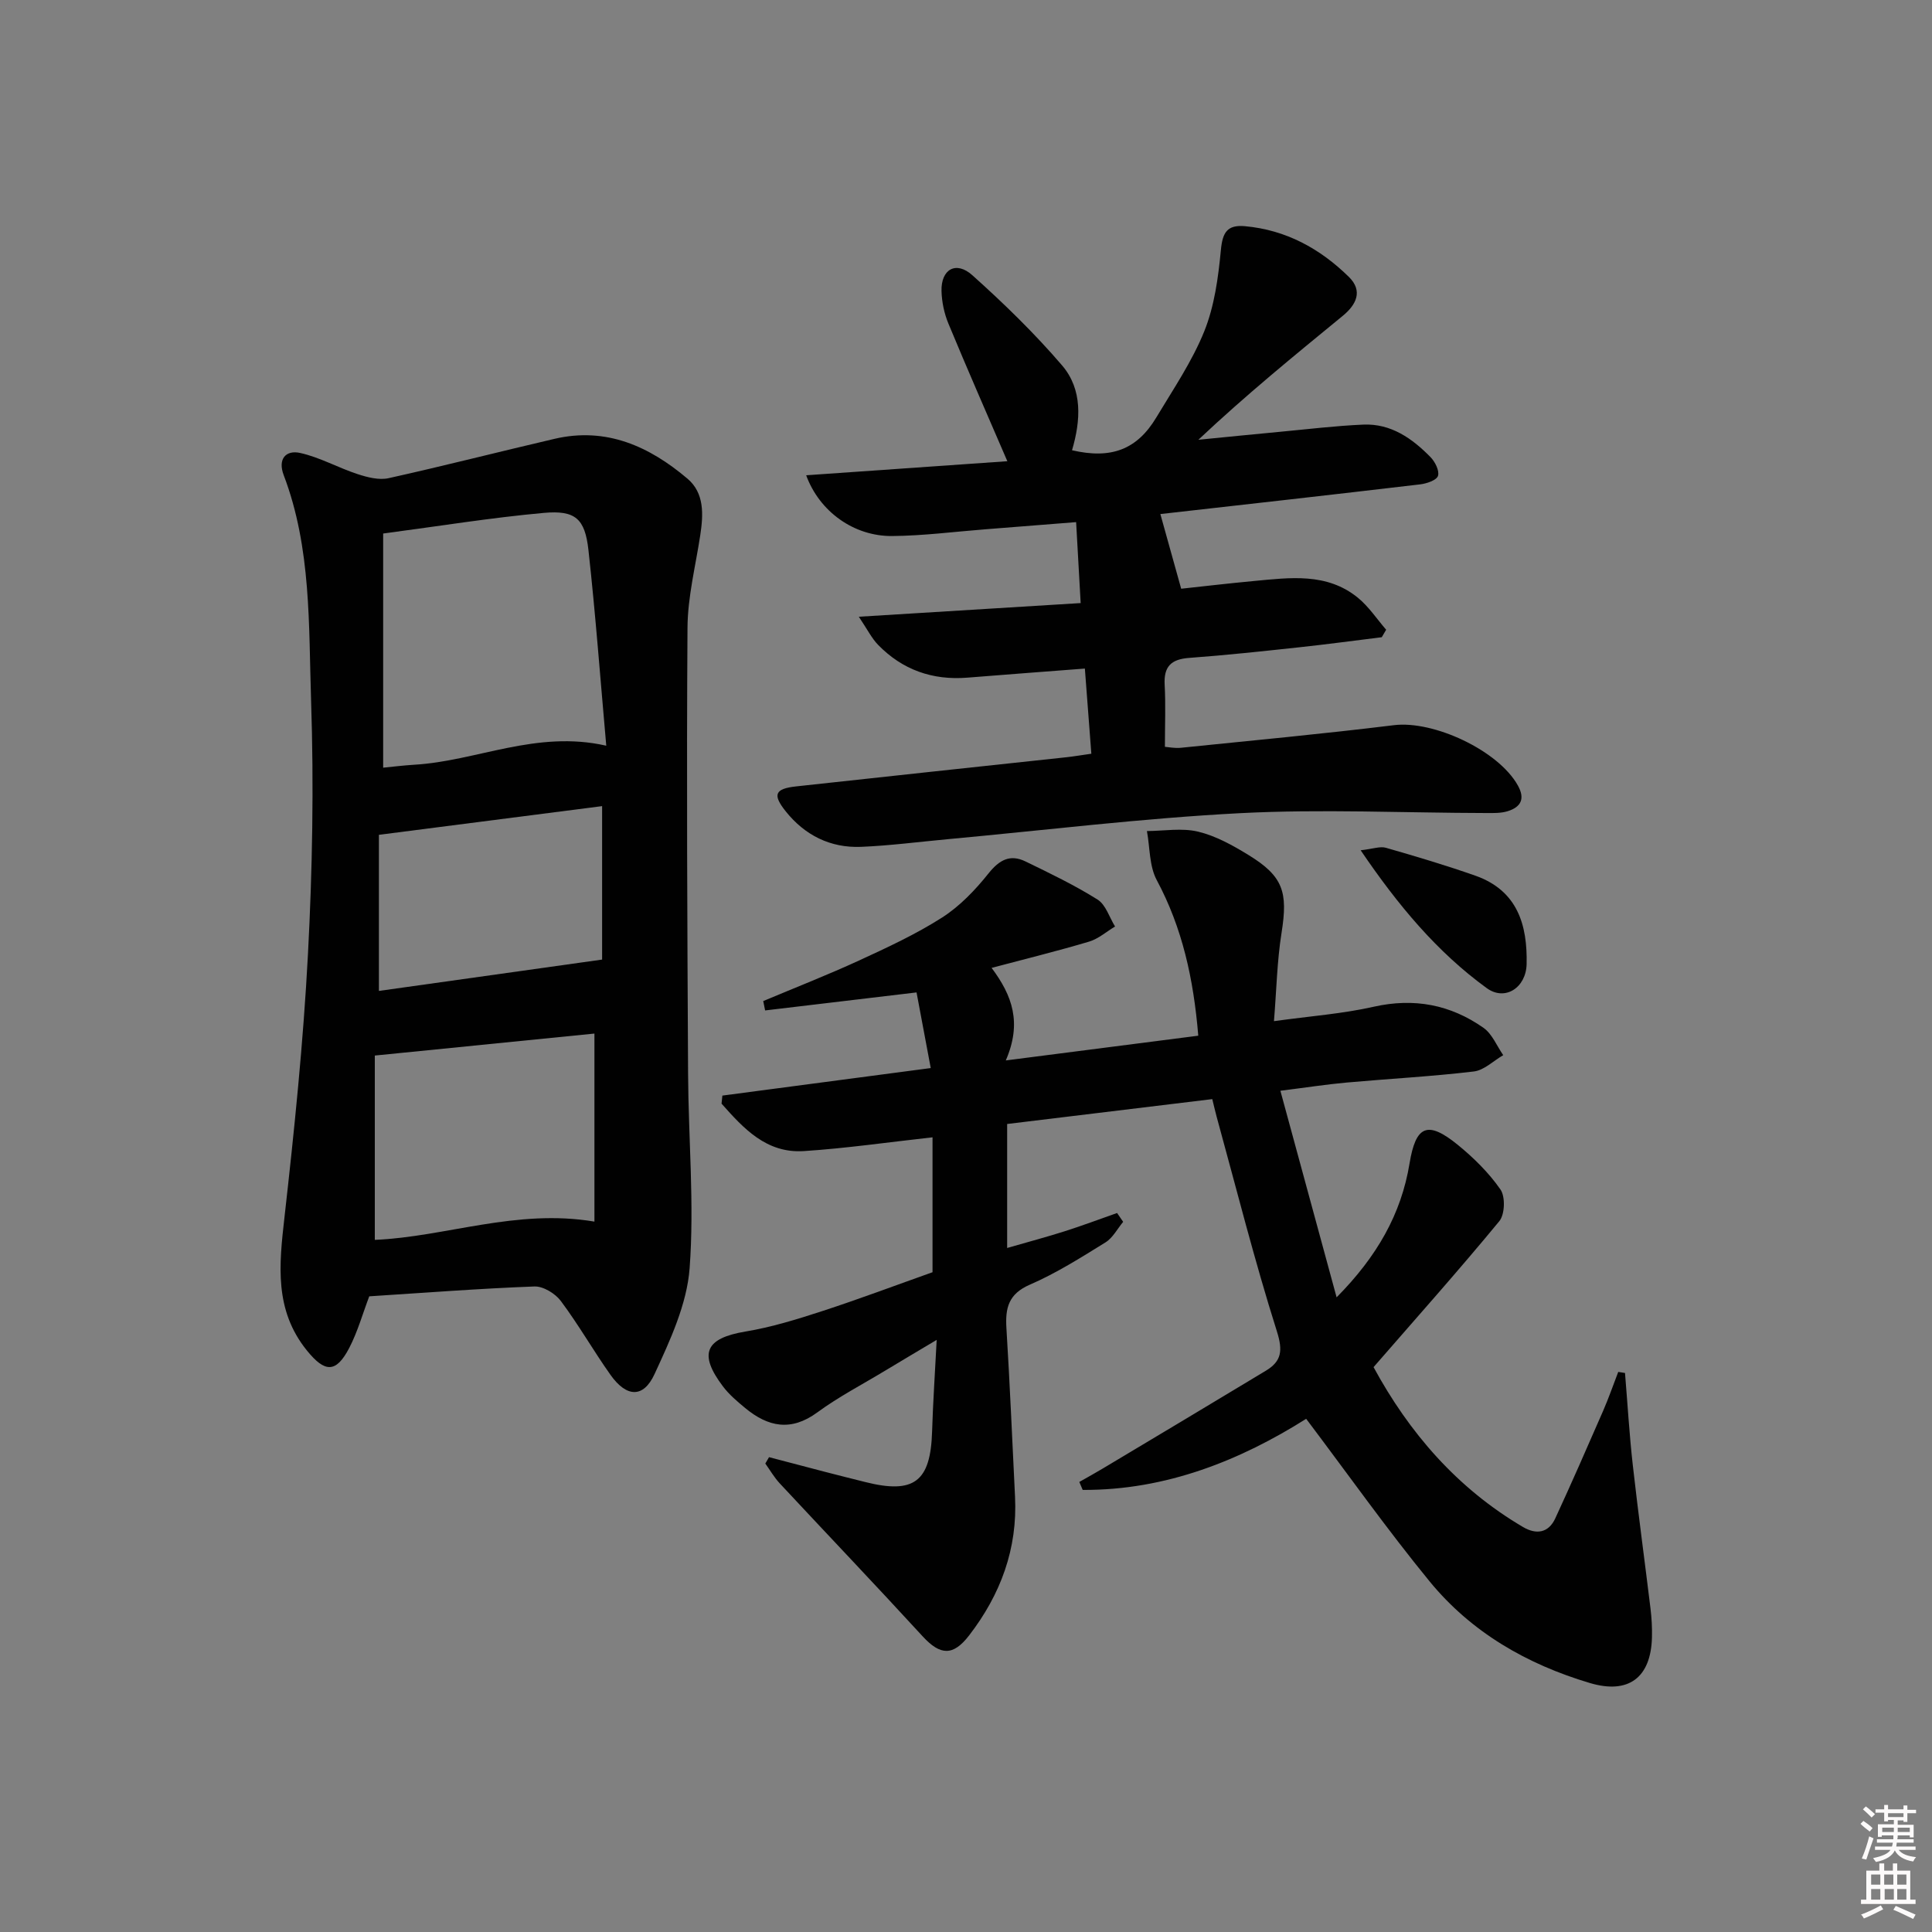
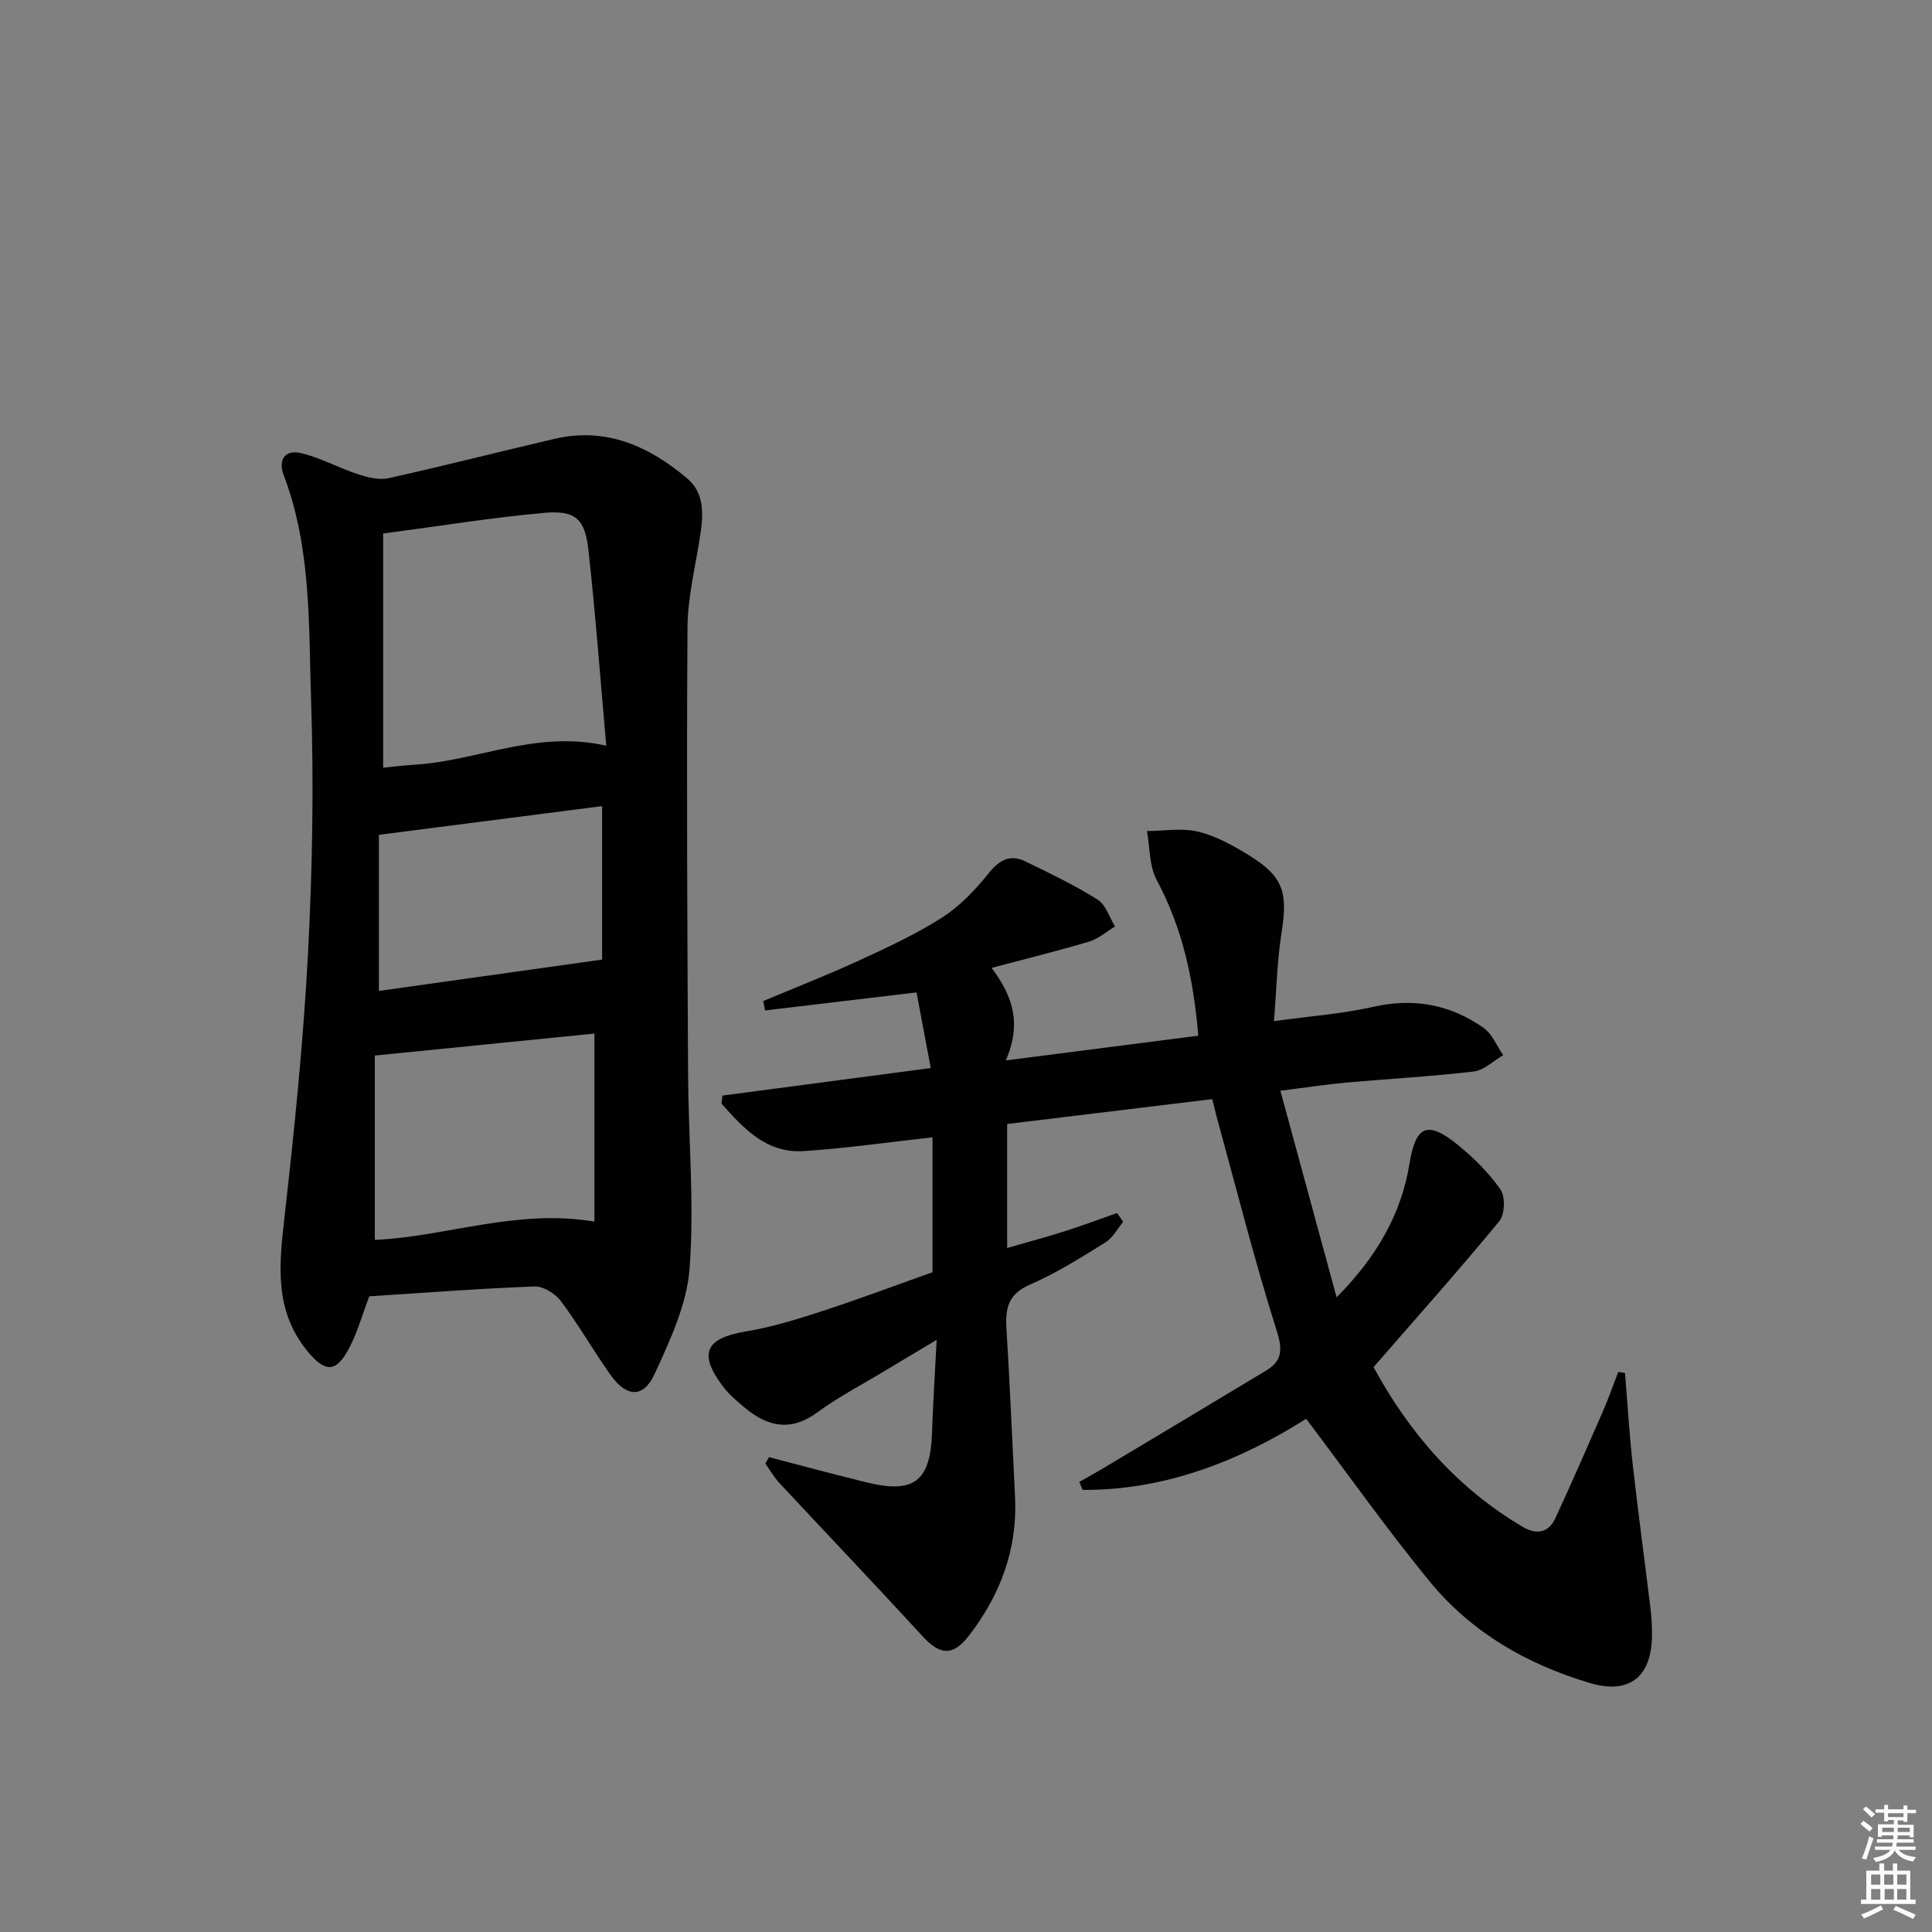
<svg xmlns="http://www.w3.org/2000/svg" enable-background="new 0 0 400 400" viewBox="0 0 400 400">
  <rect x="0" y="0" width="400" height="400" fill="#808080" stroke="none" />
  <path d="m385.2 377.6.6-.6c.6.4 1.3.9 1.9 1.5l-.6.7c-.8-.6-1.4-1.1-1.9-1.6zm.3 7.1c.6-1.4 1.1-2.9 1.5-4.5.3.1.6.3.9.4-.5 1.4-1 2.9-1.5 4.4l-.9-.2zm.2-10.1.6-.6c.7.5 1.3 1.1 1.9 1.6l-.7.7c-.6-.6-1.2-1.2-1.8-1.7zm8.4-.8h.8v.9h1.8v.7h-1.8v1.8h-.8v-.3h-1.2v.9h3.3v2.6h-.8v-.4h-2.5c0 .3 0 .6-.1.8h3.4v.7h-3.5c0 .3-.1.6-.1.8h4v.7h-3.5c.7.9 1.9 1.3 3.6 1.5-.2.2-.4.5-.6.9-1.9-.3-3.2-1.1-3.8-2.3-.5 1.1-1.8 2-3.9 2.4-.2-.3-.4-.5-.6-.8 1.9-.4 3.1-.9 3.6-1.7h-3.2v-.7h3.5c.1-.2.1-.5.2-.8h-3.3v-.7h3.4c0-.2 0-.5 0-.8h-2.4v.3h-.8v-2.6h3.3v-.9h-1.2v.3h-.8v-1.8h-1.8v-.7h1.8v-.9h.8v.9h3.2zm-4.4 5.5h2.4c0-.3 0-.6 0-.9h-2.4zm1.2-3.1h3.2v-.8h-3.2zm4.4 2.2h-2.4v.9h2.5v-.9z" fill="#fcfafa" />
  <path d="m389.2 385.8h.9v1.5h1.8v-1.5h.9v1.5h2.7v6h1.1v.9h-11.3v-.9h1.1v-6h2.7v-1.5zm.2 8.7.5.8c-1.2.6-2.5 1.3-4 1.9-.2-.3-.3-.6-.6-.8 1.6-.6 3-1.3 4.1-1.9zm-2-4.3h1.9v-2.1h-1.9zm0 3.1h1.9v-2.2h-1.9zm2.7-3.1h1.9v-2.1h-1.9zm.1 3.1h1.9v-2.2h-1.9zm2.3 1.3c1.4.6 2.7 1.2 4.1 1.8l-.5.9c-1.5-.7-2.8-1.4-4.1-1.9zm2.2-6.5h-1.9v2.1h1.9zm-1.9 5.2h1.9v-2.2h-1.9z" fill="#fcfafa" />
  <g fill="#010101">
    <path d="m192.7 221.13c-1.04-5.52-2.02-10.79-2.94-15.66-10.95 1.3-21.15 2.52-31.35 3.73-.13-.65-.26-1.29-.39-1.94 6.61-2.78 13.29-5.39 19.8-8.38 5.88-2.71 11.81-5.45 17.24-8.92 3.67-2.35 6.87-5.71 9.61-9.14 2.24-2.8 4.46-4.01 7.64-2.47 5.07 2.46 10.17 4.91 14.92 7.89 1.71 1.07 2.45 3.68 3.63 5.58-1.78 1.07-3.44 2.55-5.37 3.13-6.47 1.93-13.03 3.54-20.19 5.44 4.31 5.76 6.31 11.38 2.94 19.16 14.08-1.81 26.9-3.46 39.85-5.12-.98-11.82-3.31-22.34-8.6-32.22-1.56-2.91-1.4-6.74-2.03-10.15 3.54-.02 7.23-.68 10.58.12 3.64.87 7.13 2.81 10.37 4.79 7.28 4.45 8.27 7.69 6.92 16.17-.93 5.83-1.04 11.79-1.57 18.28 7.57-1.05 14.21-1.53 20.63-2.98 8.37-1.89 15.9-.45 22.75 4.36 1.8 1.26 2.75 3.74 4.09 5.66-2.03 1.17-3.96 3.13-6.1 3.38-8.74 1.04-17.55 1.5-26.33 2.29-4.12.37-8.22 1.01-13.71 1.7 3.87 14.22 7.63 28.03 11.64 42.77 8.37-8.46 13.38-17.25 15.1-27.72 1.29-7.81 3.68-8.96 9.93-3.9 3.32 2.7 6.48 5.81 8.9 9.3 1.03 1.49.91 5.16-.25 6.56-8.35 10.13-17.09 19.93-26.03 30.21 7.34 13.52 17.25 25.05 30.94 33.1 2.75 1.62 5.27 1.25 6.68-1.78 3.4-7.36 6.65-14.79 9.89-22.22 1.16-2.66 2.11-5.41 3.15-8.11.47.07.94.15 1.4.22.53 6.38.9 12.78 1.62 19.14 1.11 9.89 2.46 19.76 3.66 29.64.24 1.97.35 3.98.3 5.97-.22 8.34-4.86 11.81-12.82 9.45-13.06-3.88-24.59-10.51-33.24-21.08-8.81-10.76-16.87-22.15-25.53-33.63-13.5 8.51-28.94 14.82-46.27 14.72-.23-.55-.46-1.1-.7-1.65 1.62-.92 3.26-1.82 4.86-2.78 11.26-6.73 22.52-13.46 33.75-20.24 3.25-1.96 3.57-4.12 2.3-8.15-4.65-14.69-8.41-29.66-12.5-44.53-.3-1.09-.54-2.2-.88-3.56-14.31 1.74-28.41 3.45-42.47 5.15v25.67c4.37-1.26 8.17-2.27 11.91-3.46 3.65-1.16 7.23-2.51 10.85-3.78.42.61.84 1.22 1.26 1.83-1.21 1.45-2.15 3.32-3.67 4.26-5.08 3.14-10.19 6.38-15.64 8.74-4.45 1.93-5.12 4.84-4.86 9.03.72 11.61 1.2 23.24 1.78 34.86.54 10.8-2.98 20.26-9.5 28.73-3.32 4.31-5.97 4.18-9.63.19-9.77-10.65-19.74-21.1-29.59-31.67-1.14-1.23-2-2.73-2.98-4.1.26-.44.51-.88.77-1.32 3.89 1.02 7.78 2.05 11.67 3.06 2.73.71 5.47 1.39 8.21 2.08 10.16 2.56 13.57-.06 13.88-10.47.18-5.95.59-11.9.95-18.95-4.07 2.43-7.4 4.39-10.7 6.39-4.7 2.84-9.61 5.39-14.01 8.62-5.45 4-10.2 3.01-14.92-.89-1.66-1.37-3.35-2.8-4.63-4.5-5.13-6.8-3.6-9.97 4.67-11.35 5.36-.89 10.64-2.52 15.83-4.21 7.73-2.52 15.35-5.39 22.9-8.07 0-9.21 0-18.47 0-27.93-9.23 1.02-17.9 2.28-26.62 2.85-7.78.51-12.51-4.7-17.06-9.82.06-.56.12-1.12.17-1.67 14.17-1.88 28.33-3.75 43.14-5.7z" />
    <path d="m76.45 268.39c-1.37 3.61-2.4 7.32-4.13 10.66-2.75 5.29-5.06 5.14-8.76.58-6.8-8.39-5.78-17.75-4.67-27.54 2.05-18.14 3.91-36.33 4.87-54.55.92-17.43 1.23-34.95.65-52.39-.52-15.69.08-31.66-5.67-46.77-1.28-3.36.45-5.26 3.41-4.6 4.09.91 7.89 3.08 11.92 4.39 2.02.66 4.41 1.27 6.39.83 11.49-2.55 22.9-5.48 34.37-8.15 10.7-2.49 19.62 1.57 27.51 8.26 3.51 2.98 3.29 7.39 2.65 11.64-.97 6.4-2.61 12.8-2.65 19.21-.21 30.78-.04 61.56.12 92.35.07 13.43 1.31 26.93.32 40.26-.56 7.46-4.04 14.93-7.26 21.91-2.32 5.04-5.81 4.83-9.11.19-3.56-5.02-6.62-10.4-10.3-15.32-1.16-1.55-3.65-3.07-5.47-3-11.46.43-22.89 1.32-34.19 2.04zm49.07-114c-1.23-13.85-2.22-27.21-3.69-40.51-.72-6.5-2.71-8.28-9.25-7.69-10.84.98-21.6 2.73-33.25 4.27v48.48c1.92-.19 4.18-.47 6.44-.61 12.96-.76 25.27-7.23 39.75-3.94zm-2.45 98.53c0-13.12 0-25.91 0-38.93-14.9 1.49-29.81 2.99-45.47 4.55v38.16c14.64-.61 29.26-6.51 45.47-3.78zm1.59-86.02c-15.45 1.99-30.64 3.94-46.21 5.94v32.32c15.49-2.18 30.69-4.31 46.21-6.49 0-10.54 0-20.94 0-31.77z" />
-     <path d="m225.95 156.05c-.46-6.09-.89-11.66-1.34-17.63-8.21.63-16.27 1.23-24.32 1.88-7.23.58-13.45-1.61-18.5-6.8-1.31-1.35-2.18-3.13-3.98-5.81 15.79-.97 30.42-1.88 45.93-2.83-.32-5.74-.61-10.93-.94-16.76-6.62.52-12.68 1.01-18.73 1.48-6.46.5-12.92 1.35-19.38 1.4-7.88.06-15.02-5.03-17.78-12.58 14.16-.99 28.08-1.96 41.65-2.91-4.18-9.7-8.29-19.05-12.2-28.49-.87-2.1-1.37-4.48-1.43-6.74-.12-4.51 3-6.31 6.38-3.28 6.53 5.85 12.87 12.01 18.57 18.66 4.3 5.01 3.88 11.44 2.07 17.58 8.13 1.89 13.48-.15 17.47-6.82 3.5-5.84 7.4-11.57 9.92-17.83 2.1-5.23 2.89-11.12 3.43-16.8.34-3.62 1.29-5.27 4.98-4.94 8.5.77 15.55 4.64 21.51 10.49 2.98 2.92 1.54 5.77-1.23 8.05-10.02 8.22-20.07 16.4-29.92 25.68 5.6-.55 11.19-1.12 16.79-1.64 5.78-.54 11.56-1.25 17.35-1.5 5.73-.25 10.13 2.86 13.93 6.74.94.96 1.87 2.82 1.54 3.87-.28.9-2.33 1.6-3.67 1.76-18.12 2.14-36.25 4.17-53.81 6.15 1.35 4.84 2.72 9.76 4.31 15.46 4.36-.47 9.71-1.1 15.07-1.6 7.47-.7 15.1-1.77 21.52 3.47 2.25 1.84 3.92 4.39 5.85 6.62-.3.52-.61 1.03-.91 1.55-5.68.7-11.35 1.47-17.04 2.08-7.6.82-15.2 1.64-22.82 2.2-3.73.27-5.3 1.76-5.09 5.57.23 4.12.05 8.26.05 12.84.79.06 2.07.33 3.31.2 14.71-1.5 29.44-2.88 44.11-4.68 8.2-1.01 21.59 5.21 25.65 12.47 1.56 2.78.63 4.49-2.1 5.34-1.39.43-2.97.39-4.46.38-16.99-.03-34.02-.85-50.97.03-20.22 1.05-40.37 3.53-60.55 5.39-5.96.55-11.91 1.33-17.88 1.58-6.37.26-11.67-2.4-15.63-7.37-2.77-3.47-2.22-4.67 2.22-5.15 18.66-2.05 37.32-4.03 55.99-6.04 1.44-.16 2.91-.41 5.08-.72z" />
-     <path d="m281.71 176.04c2.57-.29 4.02-.86 5.21-.52 6.21 1.78 12.42 3.63 18.51 5.77 8.81 3.1 10.82 10.28 10.64 18.32-.11 4.85-4.44 7.74-8.26 4.97-10.26-7.46-18.32-17.08-26.1-28.54z" />
  </g>
</svg>